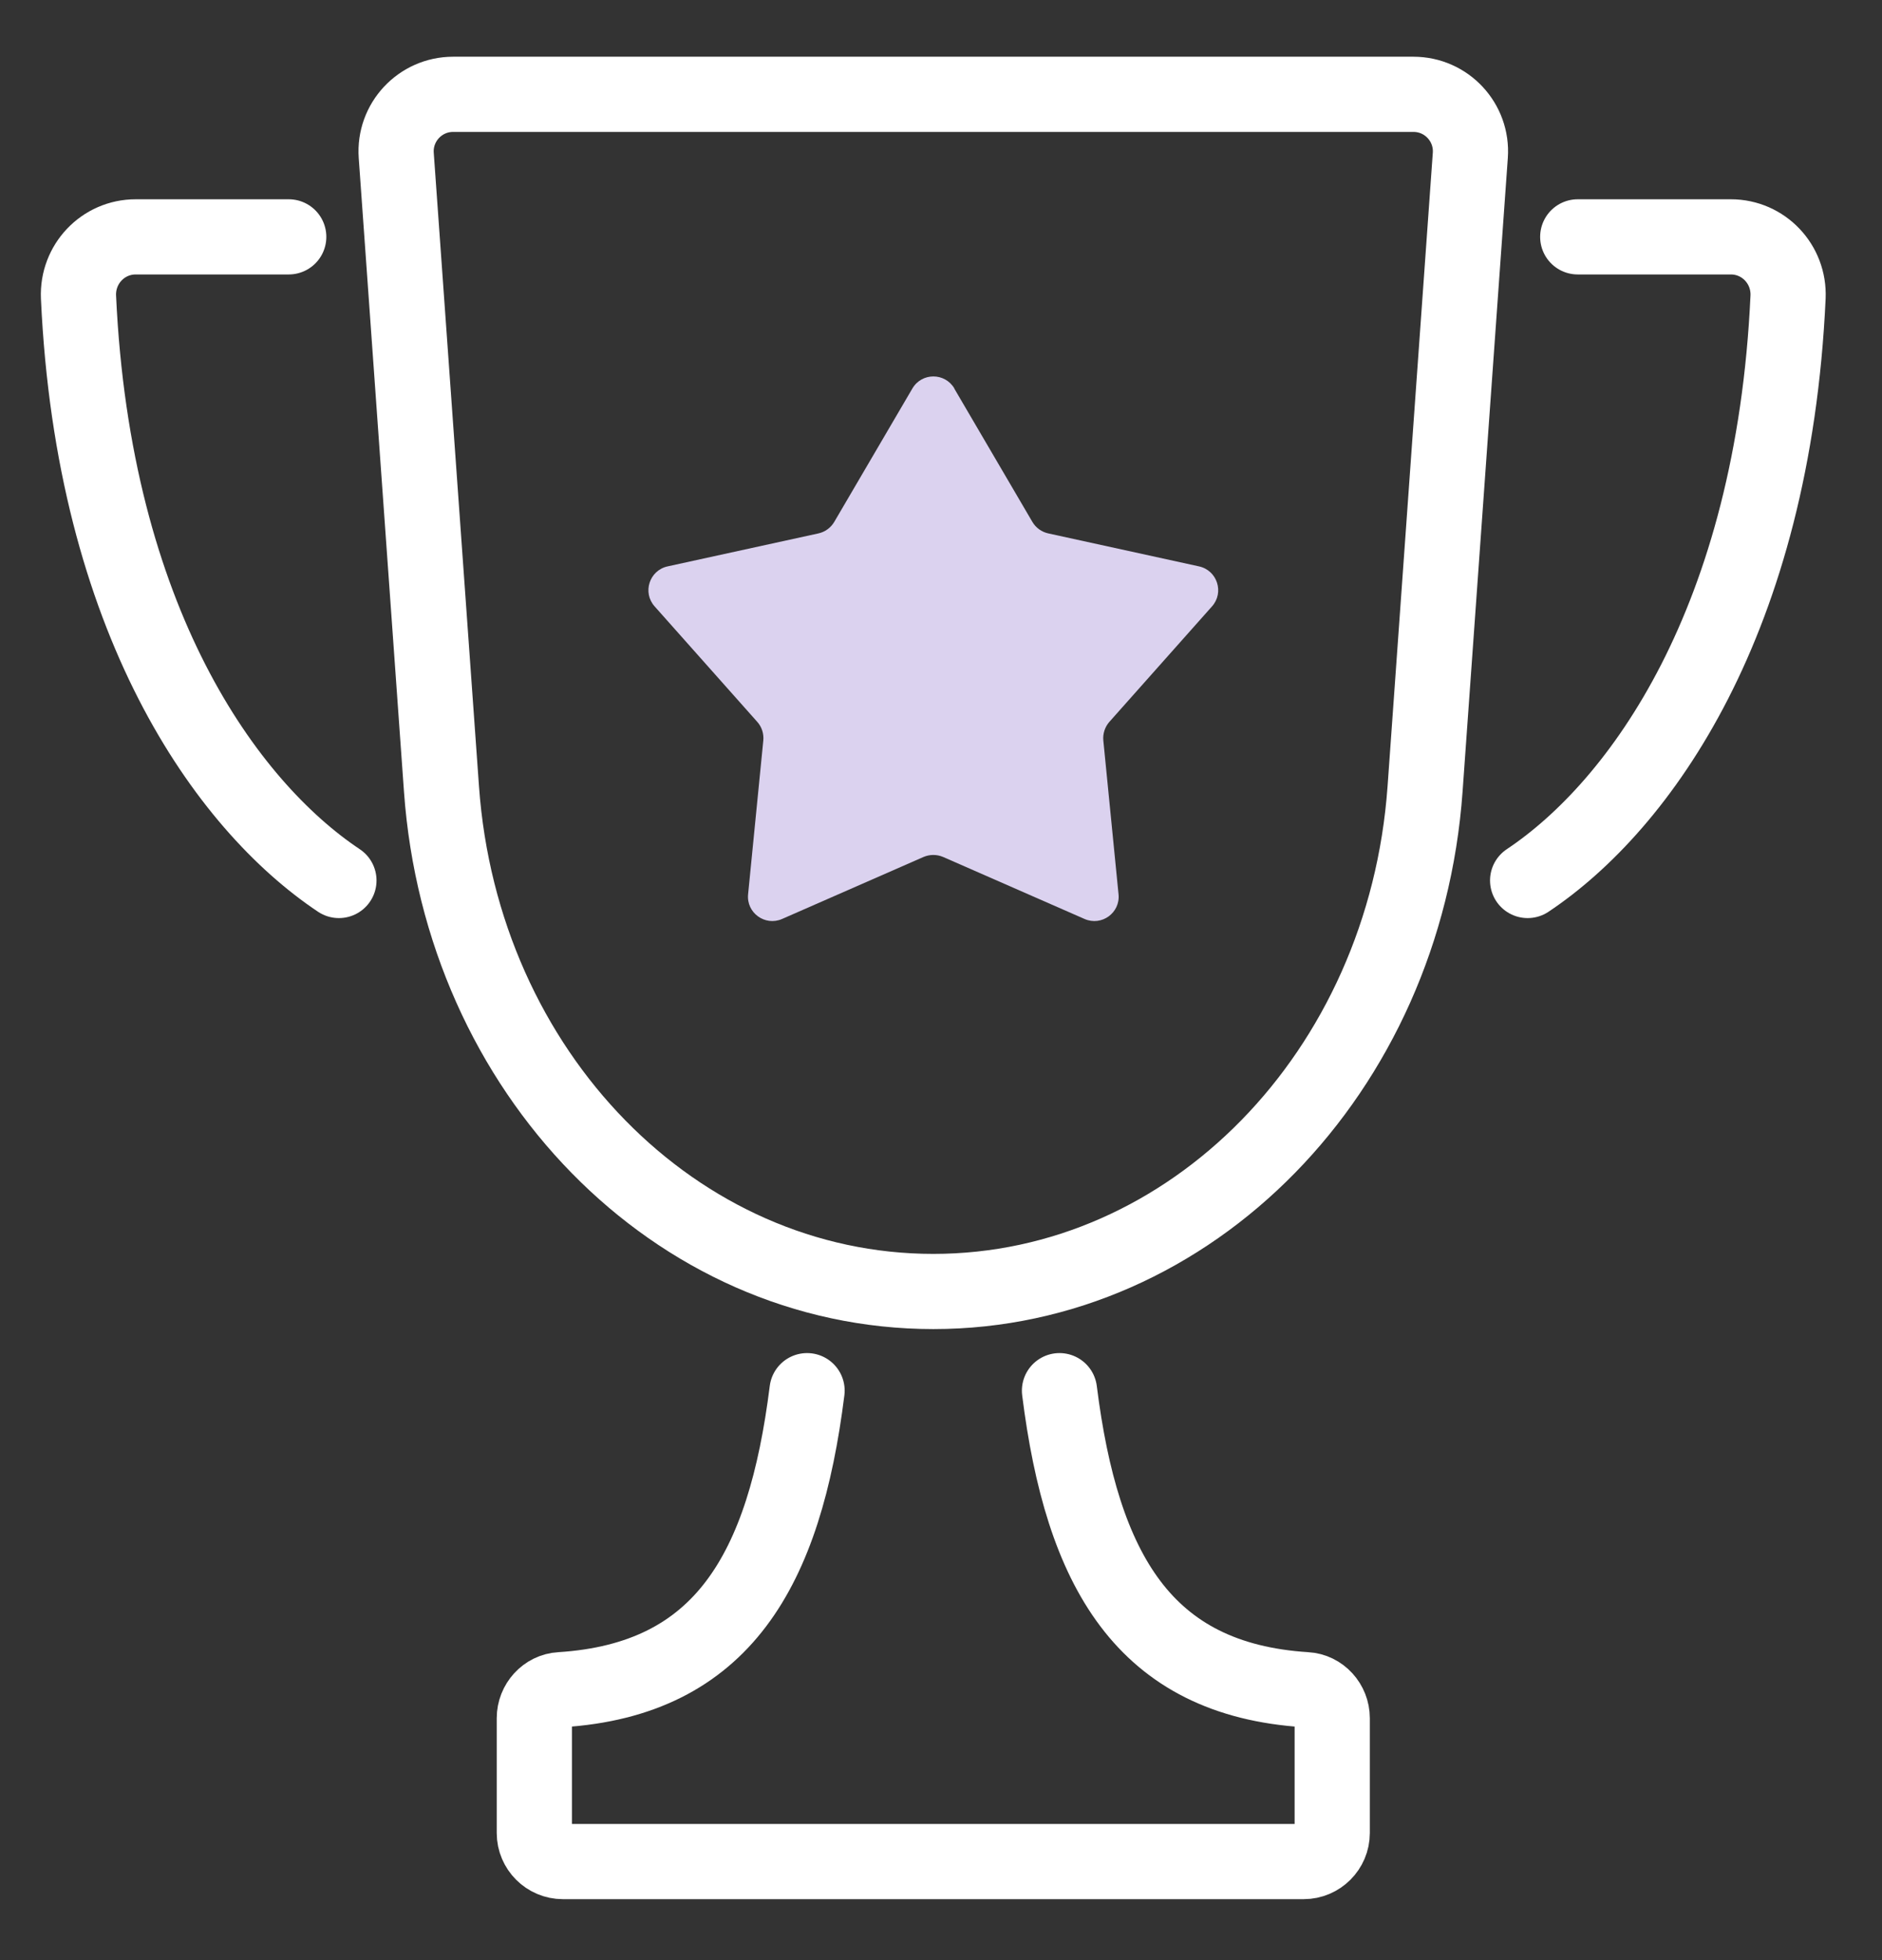
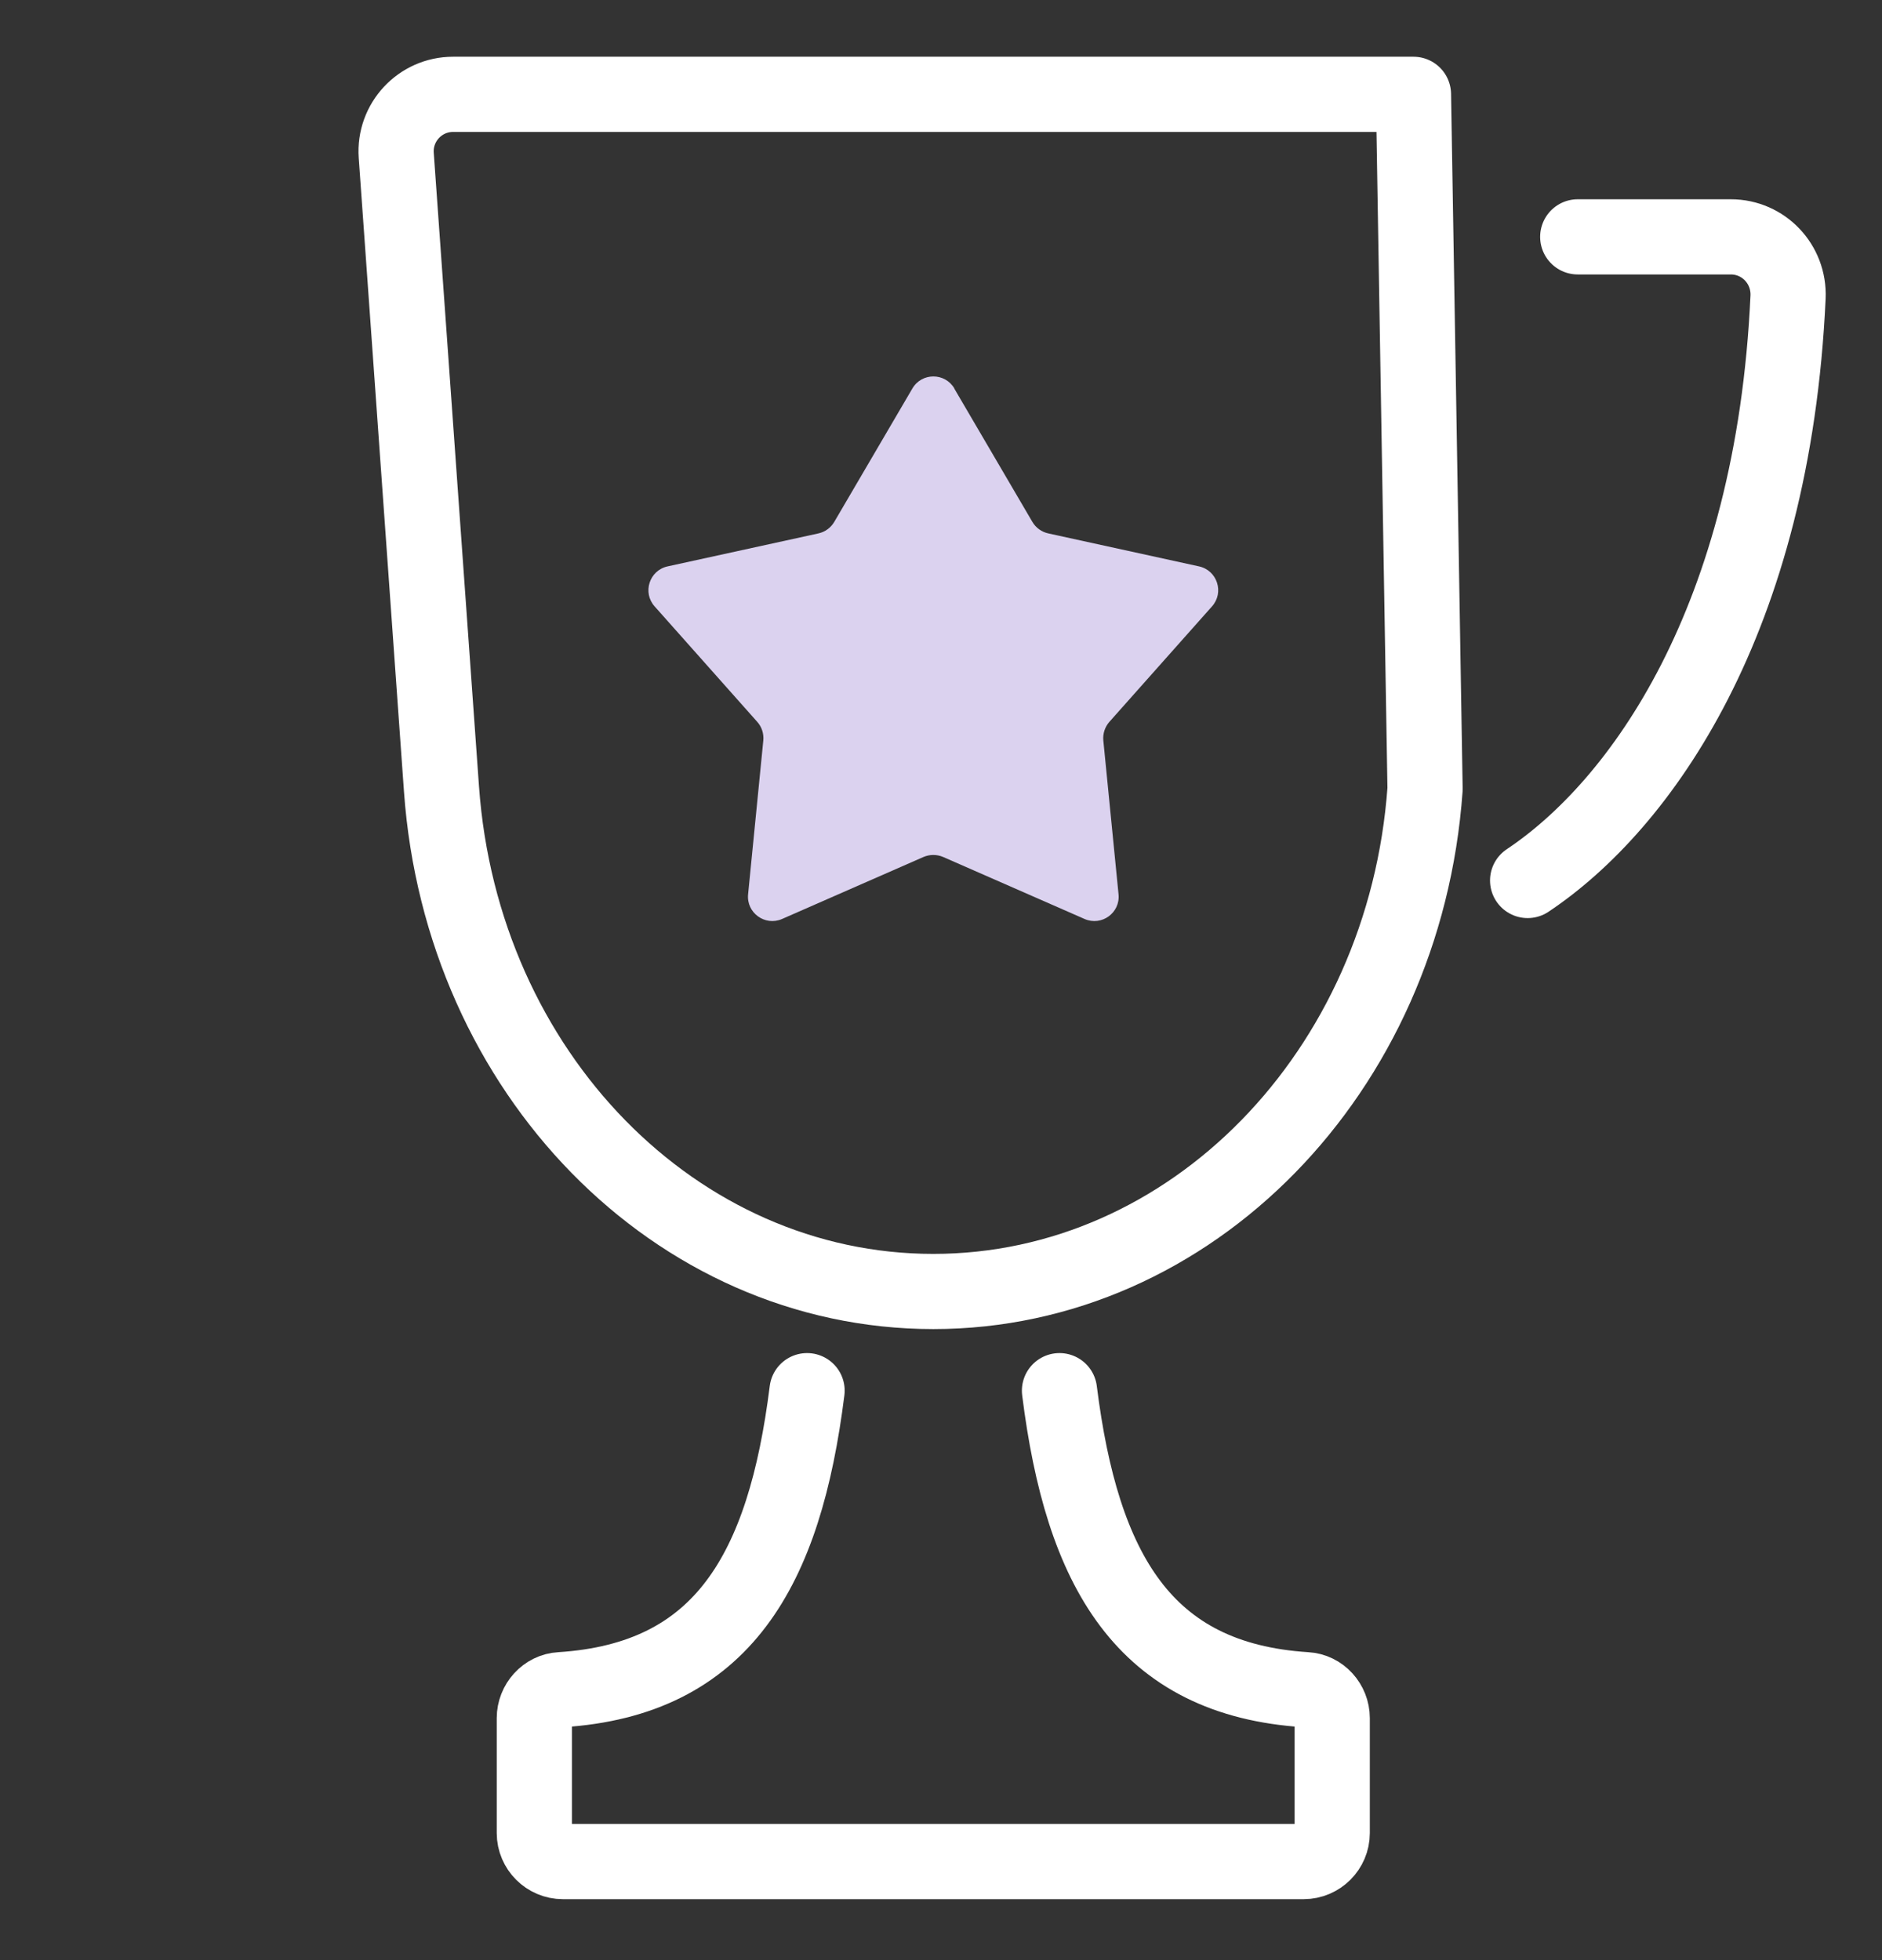
<svg xmlns="http://www.w3.org/2000/svg" width="24" height="25" viewBox="0 0 24 25" fill="none">
  <rect x="0" y="0" width="24" height="25" fill="#333333" stroke="none" />
  <path d="M12.169 4.955L13.165 6.656C13.209 6.731 13.282 6.784 13.367 6.803L15.291 7.224C15.523 7.275 15.614 7.557 15.456 7.734L14.147 9.207C14.09 9.272 14.062 9.358 14.07 9.444L14.264 11.406C14.288 11.642 14.049 11.816 13.831 11.721L12.027 10.93C11.947 10.896 11.857 10.896 11.777 10.93L9.973 11.721C9.756 11.816 9.516 11.642 9.54 11.406L9.734 9.444C9.742 9.358 9.715 9.272 9.657 9.207L8.348 7.734C8.19 7.557 8.281 7.275 8.513 7.224L10.438 6.803C10.522 6.784 10.595 6.731 10.639 6.656L11.635 4.955C11.755 4.75 12.05 4.75 12.171 4.955H12.169Z" fill="#DBD2EF" />
  <path d="M13.511 17.737C13.798 20.027 14.587 21.42 16.654 21.551C16.843 21.561 16.989 21.725 16.989 21.914V23.379C16.989 23.579 16.825 23.743 16.625 23.743H7.178C6.978 23.743 6.814 23.579 6.814 23.379V21.914C6.814 21.725 6.96 21.561 7.149 21.551C9.216 21.42 10.005 20.027 10.292 17.737" stroke="white" stroke-width="0.959" stroke-linecap="round" stroke-linejoin="round" />
-   <path d="M11.902 16.472C8.619 16.472 5.888 13.682 5.63 10.063L5.053 1.982C5.023 1.561 5.357 1.203 5.778 1.203H18.025C18.447 1.203 18.78 1.561 18.75 1.982L18.173 10.063C17.915 13.681 15.184 16.472 11.902 16.472H11.902Z" stroke="white" stroke-width="0.959" stroke-linecap="round" stroke-linejoin="round" />
+   <path d="M11.902 16.472C8.619 16.472 5.888 13.682 5.63 10.063L5.053 1.982C5.023 1.561 5.357 1.203 5.778 1.203H18.025L18.173 10.063C17.915 13.681 15.184 16.472 11.902 16.472H11.902Z" stroke="white" stroke-width="0.959" stroke-linecap="round" stroke-linejoin="round" />
  <path d="M19.481 11.23C20.92 10.27 22.613 7.911 22.802 3.789C22.82 3.37 22.49 3.021 22.072 3.021H20.12" stroke="white" stroke-width="0.959" stroke-linecap="round" stroke-linejoin="round" />
-   <path d="M3.682 3.021H1.731C1.313 3.021 0.983 3.37 1.001 3.789C1.19 7.911 2.883 10.27 4.322 11.23" stroke="white" stroke-width="0.959" stroke-linecap="round" stroke-linejoin="round" />
</svg>